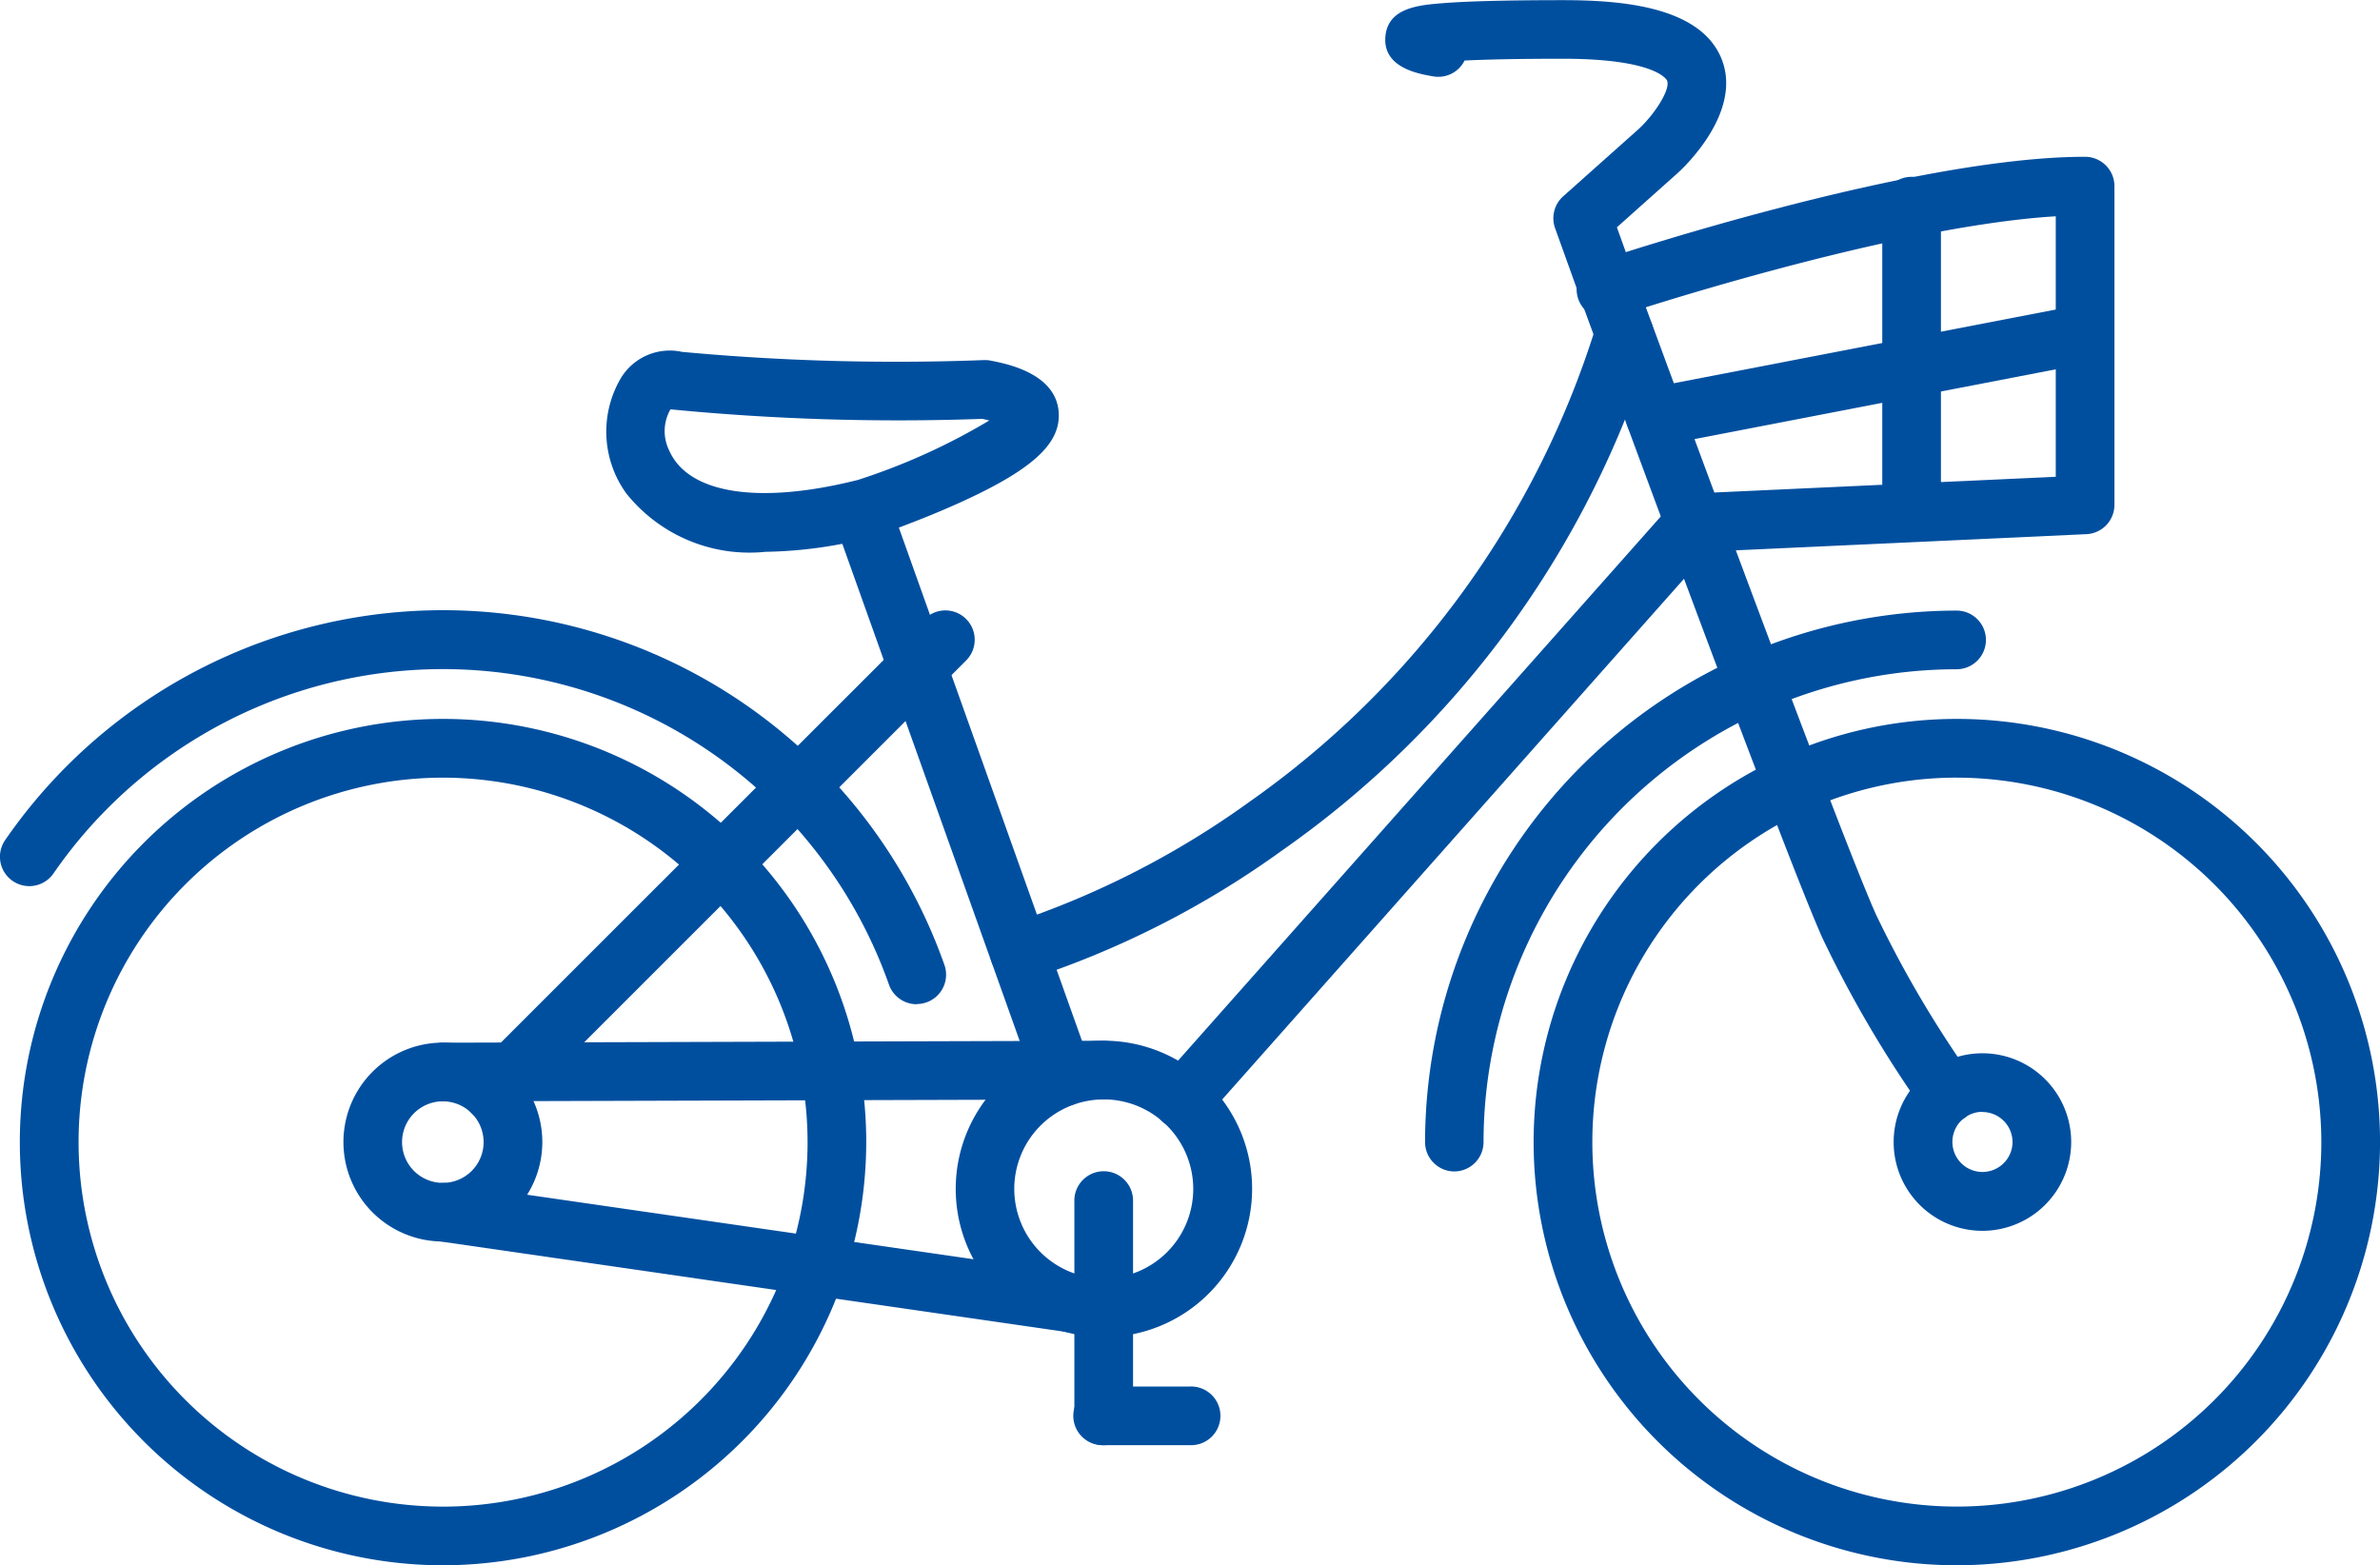
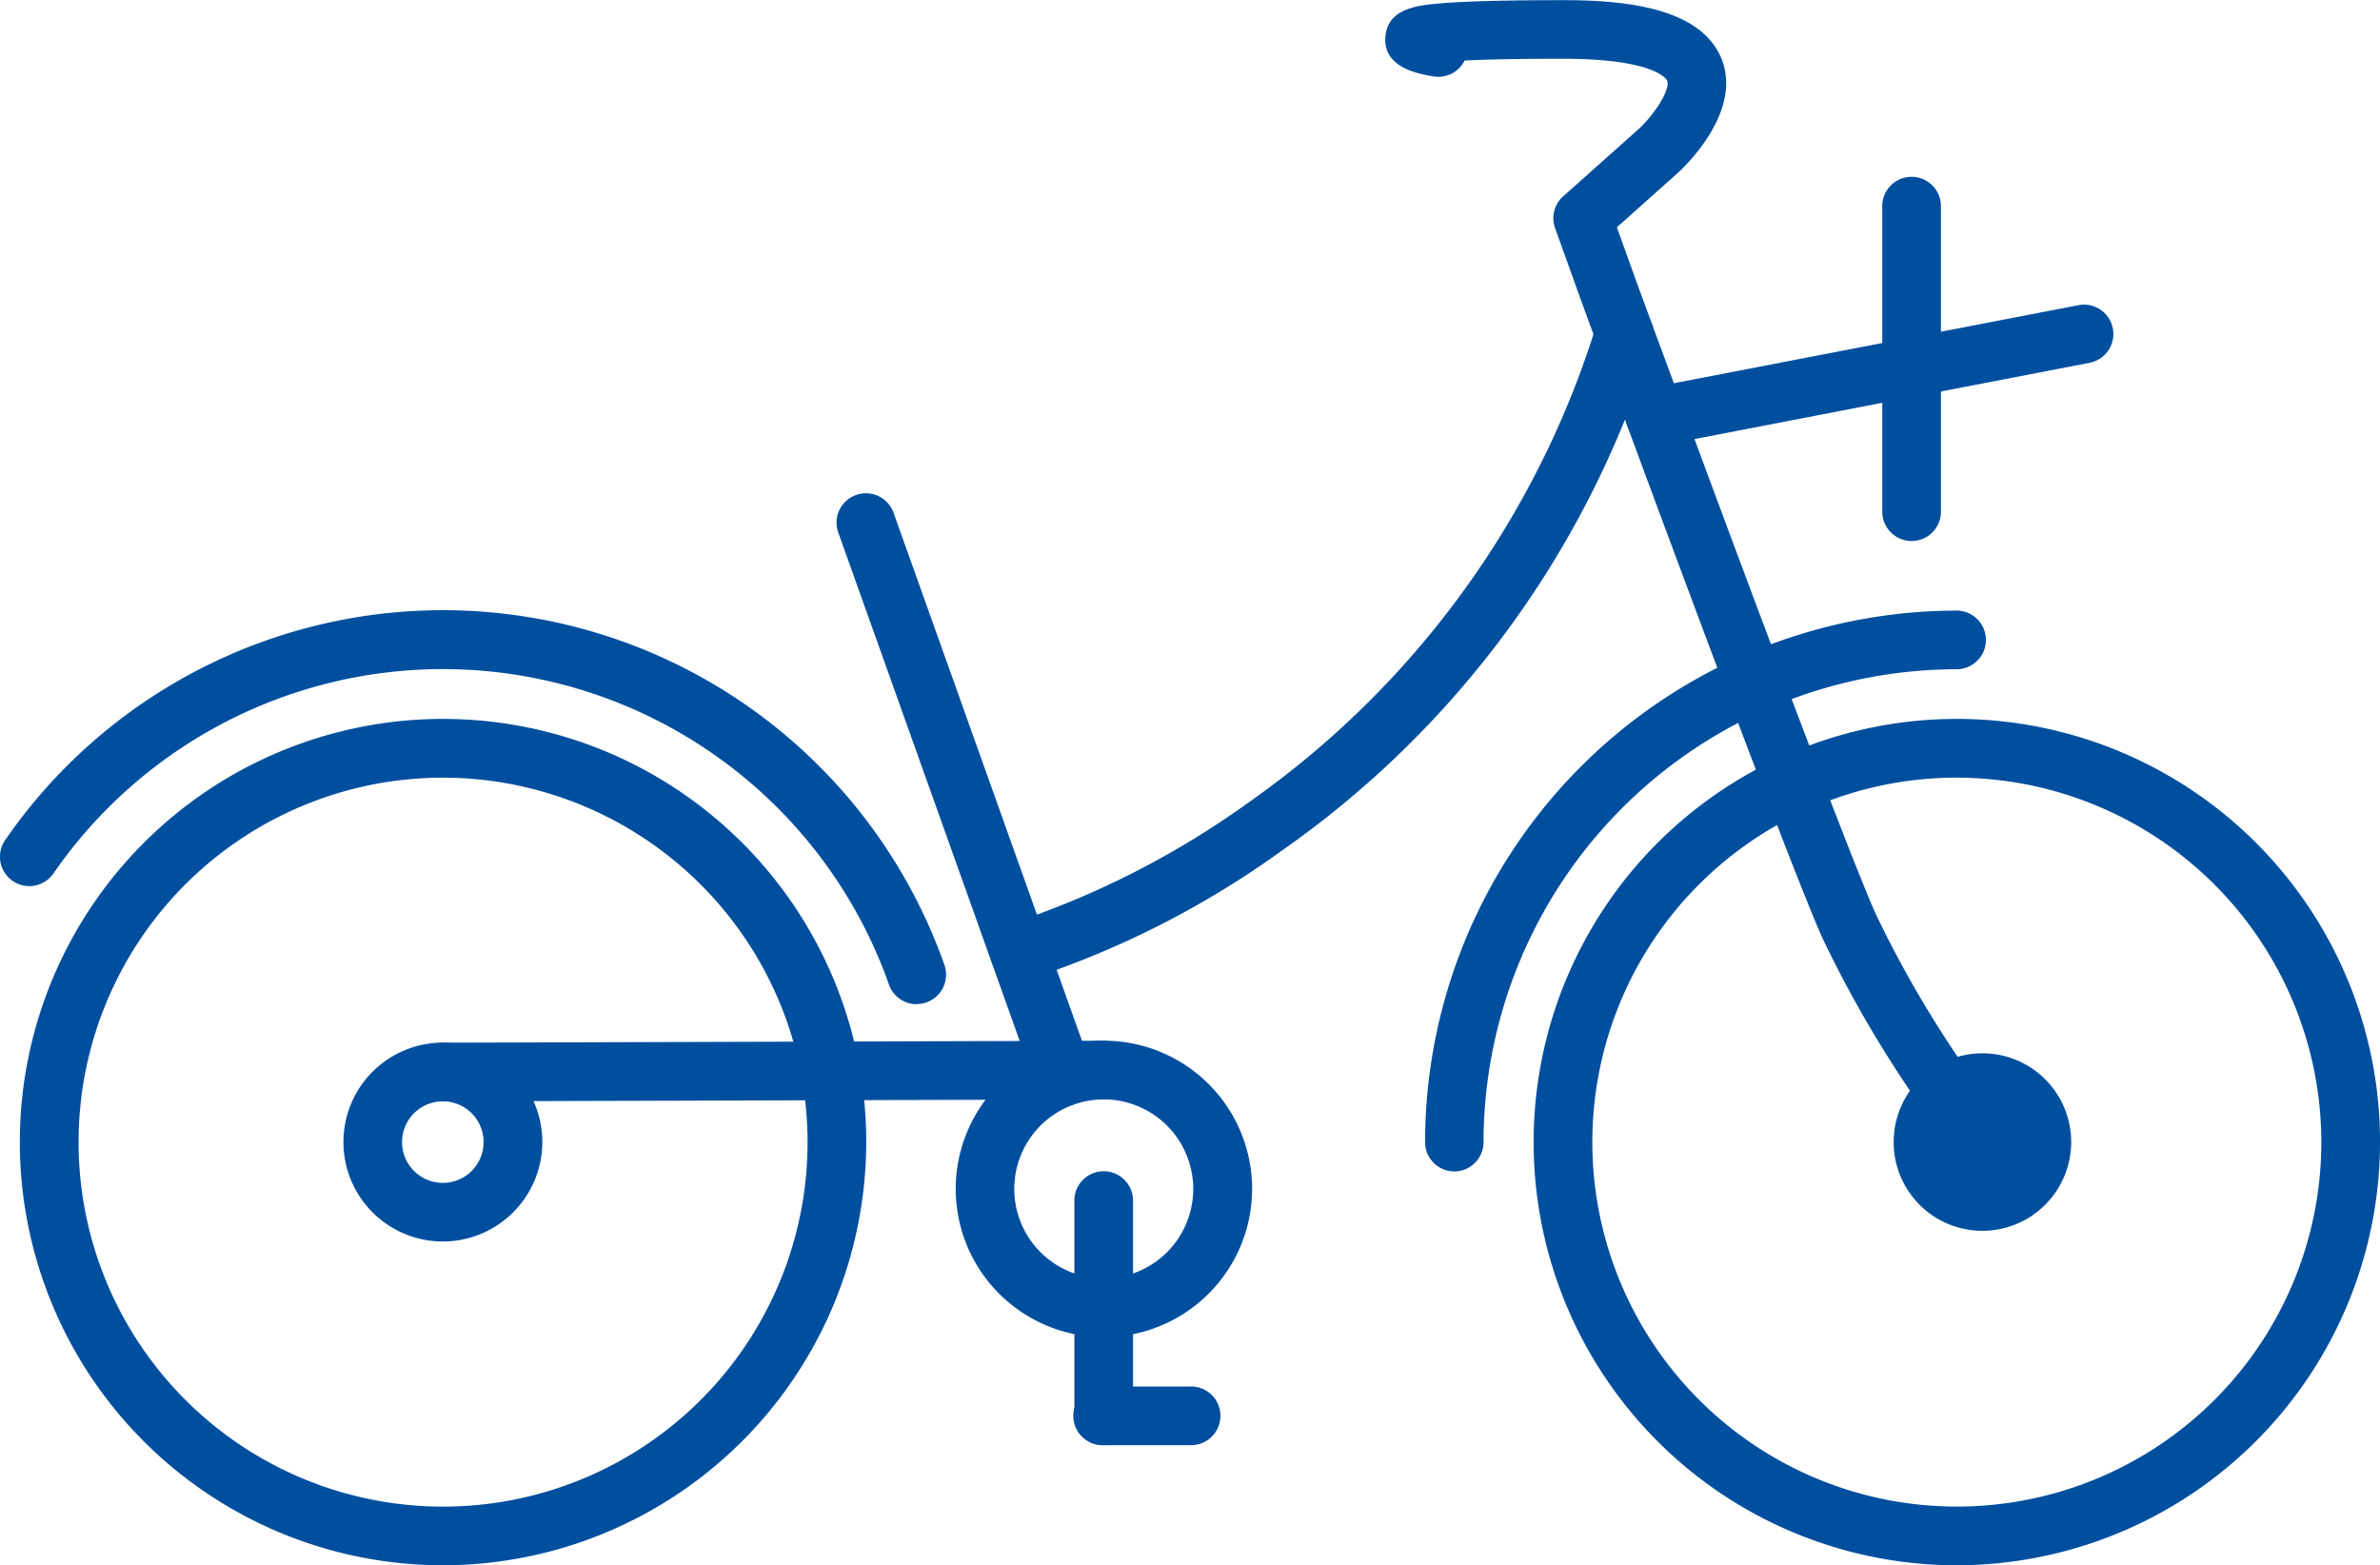
<svg xmlns="http://www.w3.org/2000/svg" width="60" height="39.463" viewBox="0 0 60 39.463">
  <g id="bicycle" transform="translate(0 -0.406)">
    <path id="Tracé_46" data-name="Tracé 46" d="M14.7,168.857a10.669,10.669,0,1,1,10.669-10.669A10.681,10.681,0,0,1,14.7,168.857ZM14.7,149a9.189,9.189,0,1,0,9.19,9.189A9.2,9.2,0,0,0,14.7,149Zm0,0" transform="translate(-3.531 -128.988)" fill="#004f9f" />
    <path id="Tracé_47" data-name="Tracé 47" d="M23.111,135.241a.74.74,0,0,1-.7-.494,11.928,11.928,0,0,0-21.065-2.8A.74.74,0,0,1,.132,131.1a13.407,13.407,0,0,1,23.677,3.15.74.74,0,0,1-.7.986Zm0,0" transform="translate(0 -109.517)" fill="#004f9f" />
    <path id="Tracé_48" data-name="Tracé 48" d="M324.478,168.857a10.669,10.669,0,1,1,10.669-10.669A10.681,10.681,0,0,1,324.478,168.857Zm0-19.858a9.189,9.189,0,1,0,9.189,9.189A9.2,9.2,0,0,0,324.478,149Zm0,0" transform="translate(-275.146 -128.988)" fill="#004f9f" />
    <path id="Tracé_49" data-name="Tracé 49" d="M292.341,139.457a.74.74,0,0,1-.74-.74,13.42,13.42,0,0,1,13.4-13.4.739.739,0,1,1,0,1.479,11.94,11.94,0,0,0-11.926,11.926A.74.74,0,0,1,292.341,139.457Zm0,0" transform="translate(-255.675 -109.517)" fill="#004f9f" />
-     <path id="Tracé_50" data-name="Tracé 50" d="M95.505,138.206a.74.74,0,0,1-.523-1.263L106.4,125.529a.739.739,0,0,1,1.046,1.046L96.028,137.99A.737.737,0,0,1,95.505,138.206Zm0,0" transform="translate(-83.09 -109.517)" fill="#004f9f" />
    <path id="Tracé_51" data-name="Tracé 51" d="M297.658,28.722a.739.739,0,0,1-.609-.32,29.345,29.345,0,0,1-2.554-4.35c-.257-.578-.728-1.761-1.438-3.618-1.845-4.815-4.635-12.421-4.662-12.5l-.638-1.775a.741.741,0,0,1,.2-.8l1.907-1.7c.394-.363.806-.992.717-1.22,0-.005-.244-.552-2.629-.552-1.188,0-1.967.02-2.477.045a.739.739,0,0,1-.788.4c-.382-.066-1.276-.22-1.208-1.006.063-.727.85-.791,1.426-.838.64-.052,1.666-.078,3.047-.078,1.472,0,3.489.155,4.009,1.5.513,1.325-.939,2.7-1.106,2.852l-1.54,1.375.467,1.3c.026.072,2.813,7.668,4.654,12.474.691,1.806,1.164,3,1.408,3.545a27.9,27.9,0,0,0,2.42,4.11.74.74,0,0,1-.608,1.16Zm0,0" transform="translate(-248.553)" fill="#004f9f" />
    <path id="Tracé_52" data-name="Tracé 52" d="M176.926,116.81a.74.74,0,0,1-.7-.491l-4.986-13.974a.74.74,0,1,1,1.393-.5l4.986,13.974a.74.74,0,0,1-.7.989Zm0,0" transform="translate(-150.107 -88.513)" fill="#004f9f" />
    <path id="Tracé_53" data-name="Tracé 53" d="M203.273,79.749a.74.74,0,0,1-.2-1.452,22.117,22.117,0,0,0,6.007-3.07A22.985,22.985,0,0,0,217.828,63.2a.74.74,0,0,1,1.413.439,24.452,24.452,0,0,1-9.355,12.826,23.1,23.1,0,0,1-6.413,3.252A.756.756,0,0,1,203.273,79.749Zm0,0" transform="translate(-177.581 -54.606)" fill="#004f9f" />
    <path id="Tracé_54" data-name="Tracé 54" d="M199.259,220.843A3.736,3.736,0,1,1,203,217.107,3.74,3.74,0,0,1,199.259,220.843Zm0-5.992a2.256,2.256,0,1,0,2.257,2.257A2.259,2.259,0,0,0,199.259,214.85Zm0,0" transform="translate(-171.434 -186.727)" fill="#004f9f" />
    <path id="Tracé_55" data-name="Tracé 55" d="M72.78,218.779a2.507,2.507,0,1,1,2.507-2.507A2.51,2.51,0,0,1,72.78,218.779Zm0-3.534a1.028,1.028,0,1,0,1.027,1.027A1.029,1.029,0,0,0,72.78,215.245Zm0,0" transform="translate(-61.615 -187.073)" fill="#004f9f" />
-     <path id="Tracé_56" data-name="Tracé 56" d="M102.017,246.341a.735.735,0,0,1-.107-.008l-16.66-2.409a.74.74,0,0,1,.212-1.464l16.66,2.409a.74.74,0,0,1-.1,1.472Zm0,0" transform="translate(-74.191 -212.225)" fill="#004f9f" />
    <path id="Tracé_57" data-name="Tracé 57" d="M85.357,214.9a.74.74,0,0,1,0-1.479l16.66-.049h0a.74.74,0,0,1,0,1.479l-16.66.049Zm0,0" transform="translate(-74.192 -186.727)" fill="#004f9f" />
-     <path id="Tracé_58" data-name="Tracé 58" d="M389.726,220.428a2.238,2.238,0,1,1,2.237-2.238A2.24,2.24,0,0,1,389.726,220.428Zm0-3a.758.758,0,1,0,.758.758A.759.759,0,0,0,389.726,217.433Zm0,0" transform="translate(-339.748 -188.991)" fill="#004f9f" />
-     <path id="Tracé_59" data-name="Tracé 59" d="M128.068,77.192a3.975,3.975,0,0,1-3.508-1.472,2.658,2.658,0,0,1-.13-2.918,1.44,1.44,0,0,1,1.532-.651,58.406,58.406,0,0,0,7.622.207.755.755,0,0,1,.158.013c.409.08,1.653.322,1.719,1.306.053.784-.657,1.437-2.449,2.255-1.053.481-2.125.846-2.171.861l-.056.017A11.154,11.154,0,0,1,128.068,77.192ZM125.674,73.6a1.1,1.1,0,0,0-.031,1.041c.483,1.09,2.259,1.366,4.752.74a15.969,15.969,0,0,0,3.316-1.5c-.052-.013-.111-.027-.177-.041A59.192,59.192,0,0,1,125.674,73.6Zm0,0" transform="translate(-108.771 -62.874)" fill="#004f9f" />
-     <path id="Tracé_60" data-name="Tracé 60" d="M236.7,56.984a.74.74,0,0,1-.553-1.231L249.056,41.2a.738.738,0,0,1,.519-.248l9.144-.421V33.964c-4.227.257-10.983,2.5-11.056,2.526a.74.74,0,1,1-.469-1.4c.321-.107,7.9-2.626,12.264-2.626a.74.74,0,0,1,.74.74v8.035a.74.74,0,0,1-.706.739l-9.537.439-12.7,14.321A.738.738,0,0,1,236.7,56.984Zm0,0" transform="translate(-206.893 -28.105)" fill="#004f9f" />
+     <path id="Tracé_58" data-name="Tracé 58" d="M389.726,220.428a2.238,2.238,0,1,1,2.237-2.238A2.24,2.24,0,0,1,389.726,220.428Zm0-3A.759.759,0,0,0,389.726,217.433Zm0,0" transform="translate(-339.748 -188.991)" fill="#004f9f" />
    <path id="Tracé_61" data-name="Tracé 61" d="M385.892,45.963a.74.74,0,0,1-.74-.74V37.548a.74.74,0,1,1,1.479,0v7.675A.74.74,0,0,1,385.892,45.963Zm0,0" transform="translate(-337.7 -31.917)" fill="#004f9f" />
    <path id="Tracé_62" data-name="Tracé 62" d="M333.41,66.257a.74.74,0,0,1-.14-1.466L344.11,62.7a.74.74,0,0,1,.281,1.452l-10.84,2.094A.74.74,0,0,1,333.41,66.257Zm0,0" transform="translate(-291.685 -54.605)" fill="#004f9f" />
    <path id="Tracé_63" data-name="Tracé 63" d="M220.58,247.153a.74.74,0,0,1-.74-.74v-5.4a.74.74,0,1,1,1.479,0v5.4A.74.74,0,0,1,220.58,247.153Zm0,0" transform="translate(-192.755 -210.311)" fill="#004f9f" />
    <path id="Tracé_64" data-name="Tracé 64" d="M222.755,285.608H220.58a.74.74,0,1,1,0-1.479h2.175a.74.74,0,1,1,0,1.479Zm0,0" transform="translate(-192.755 -248.767)" fill="#004f9f" />
  </g>
</svg>